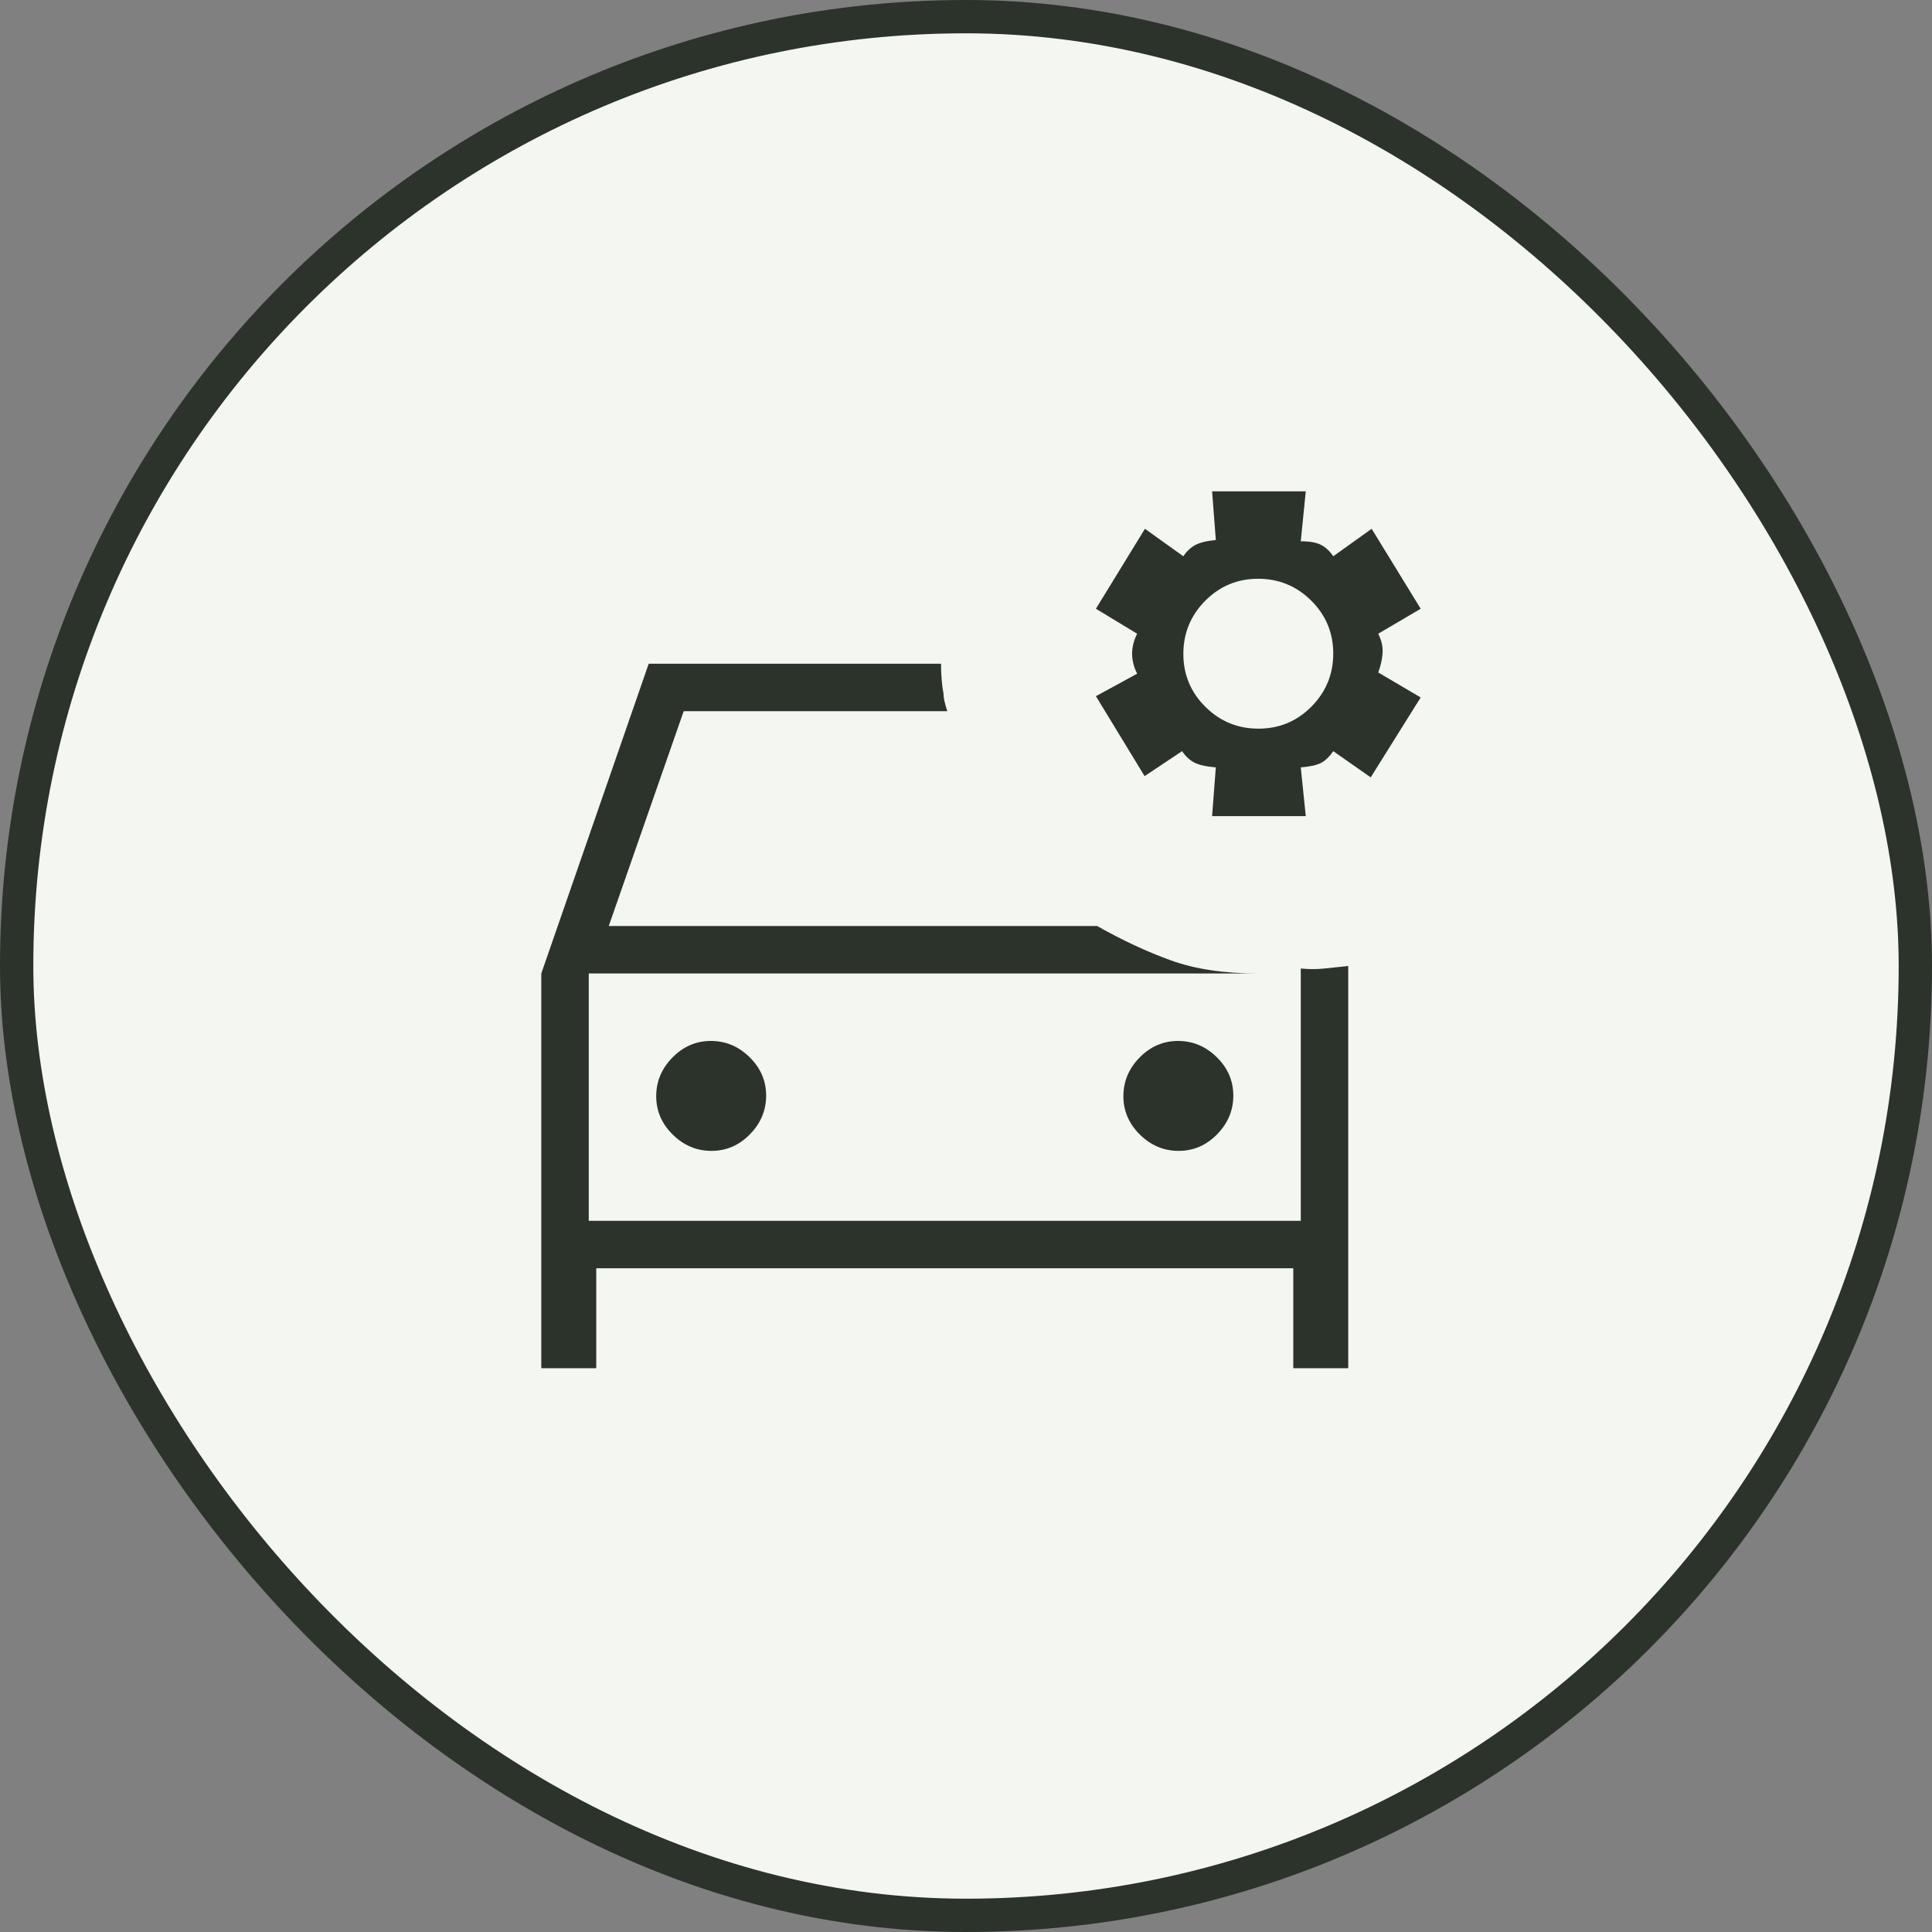
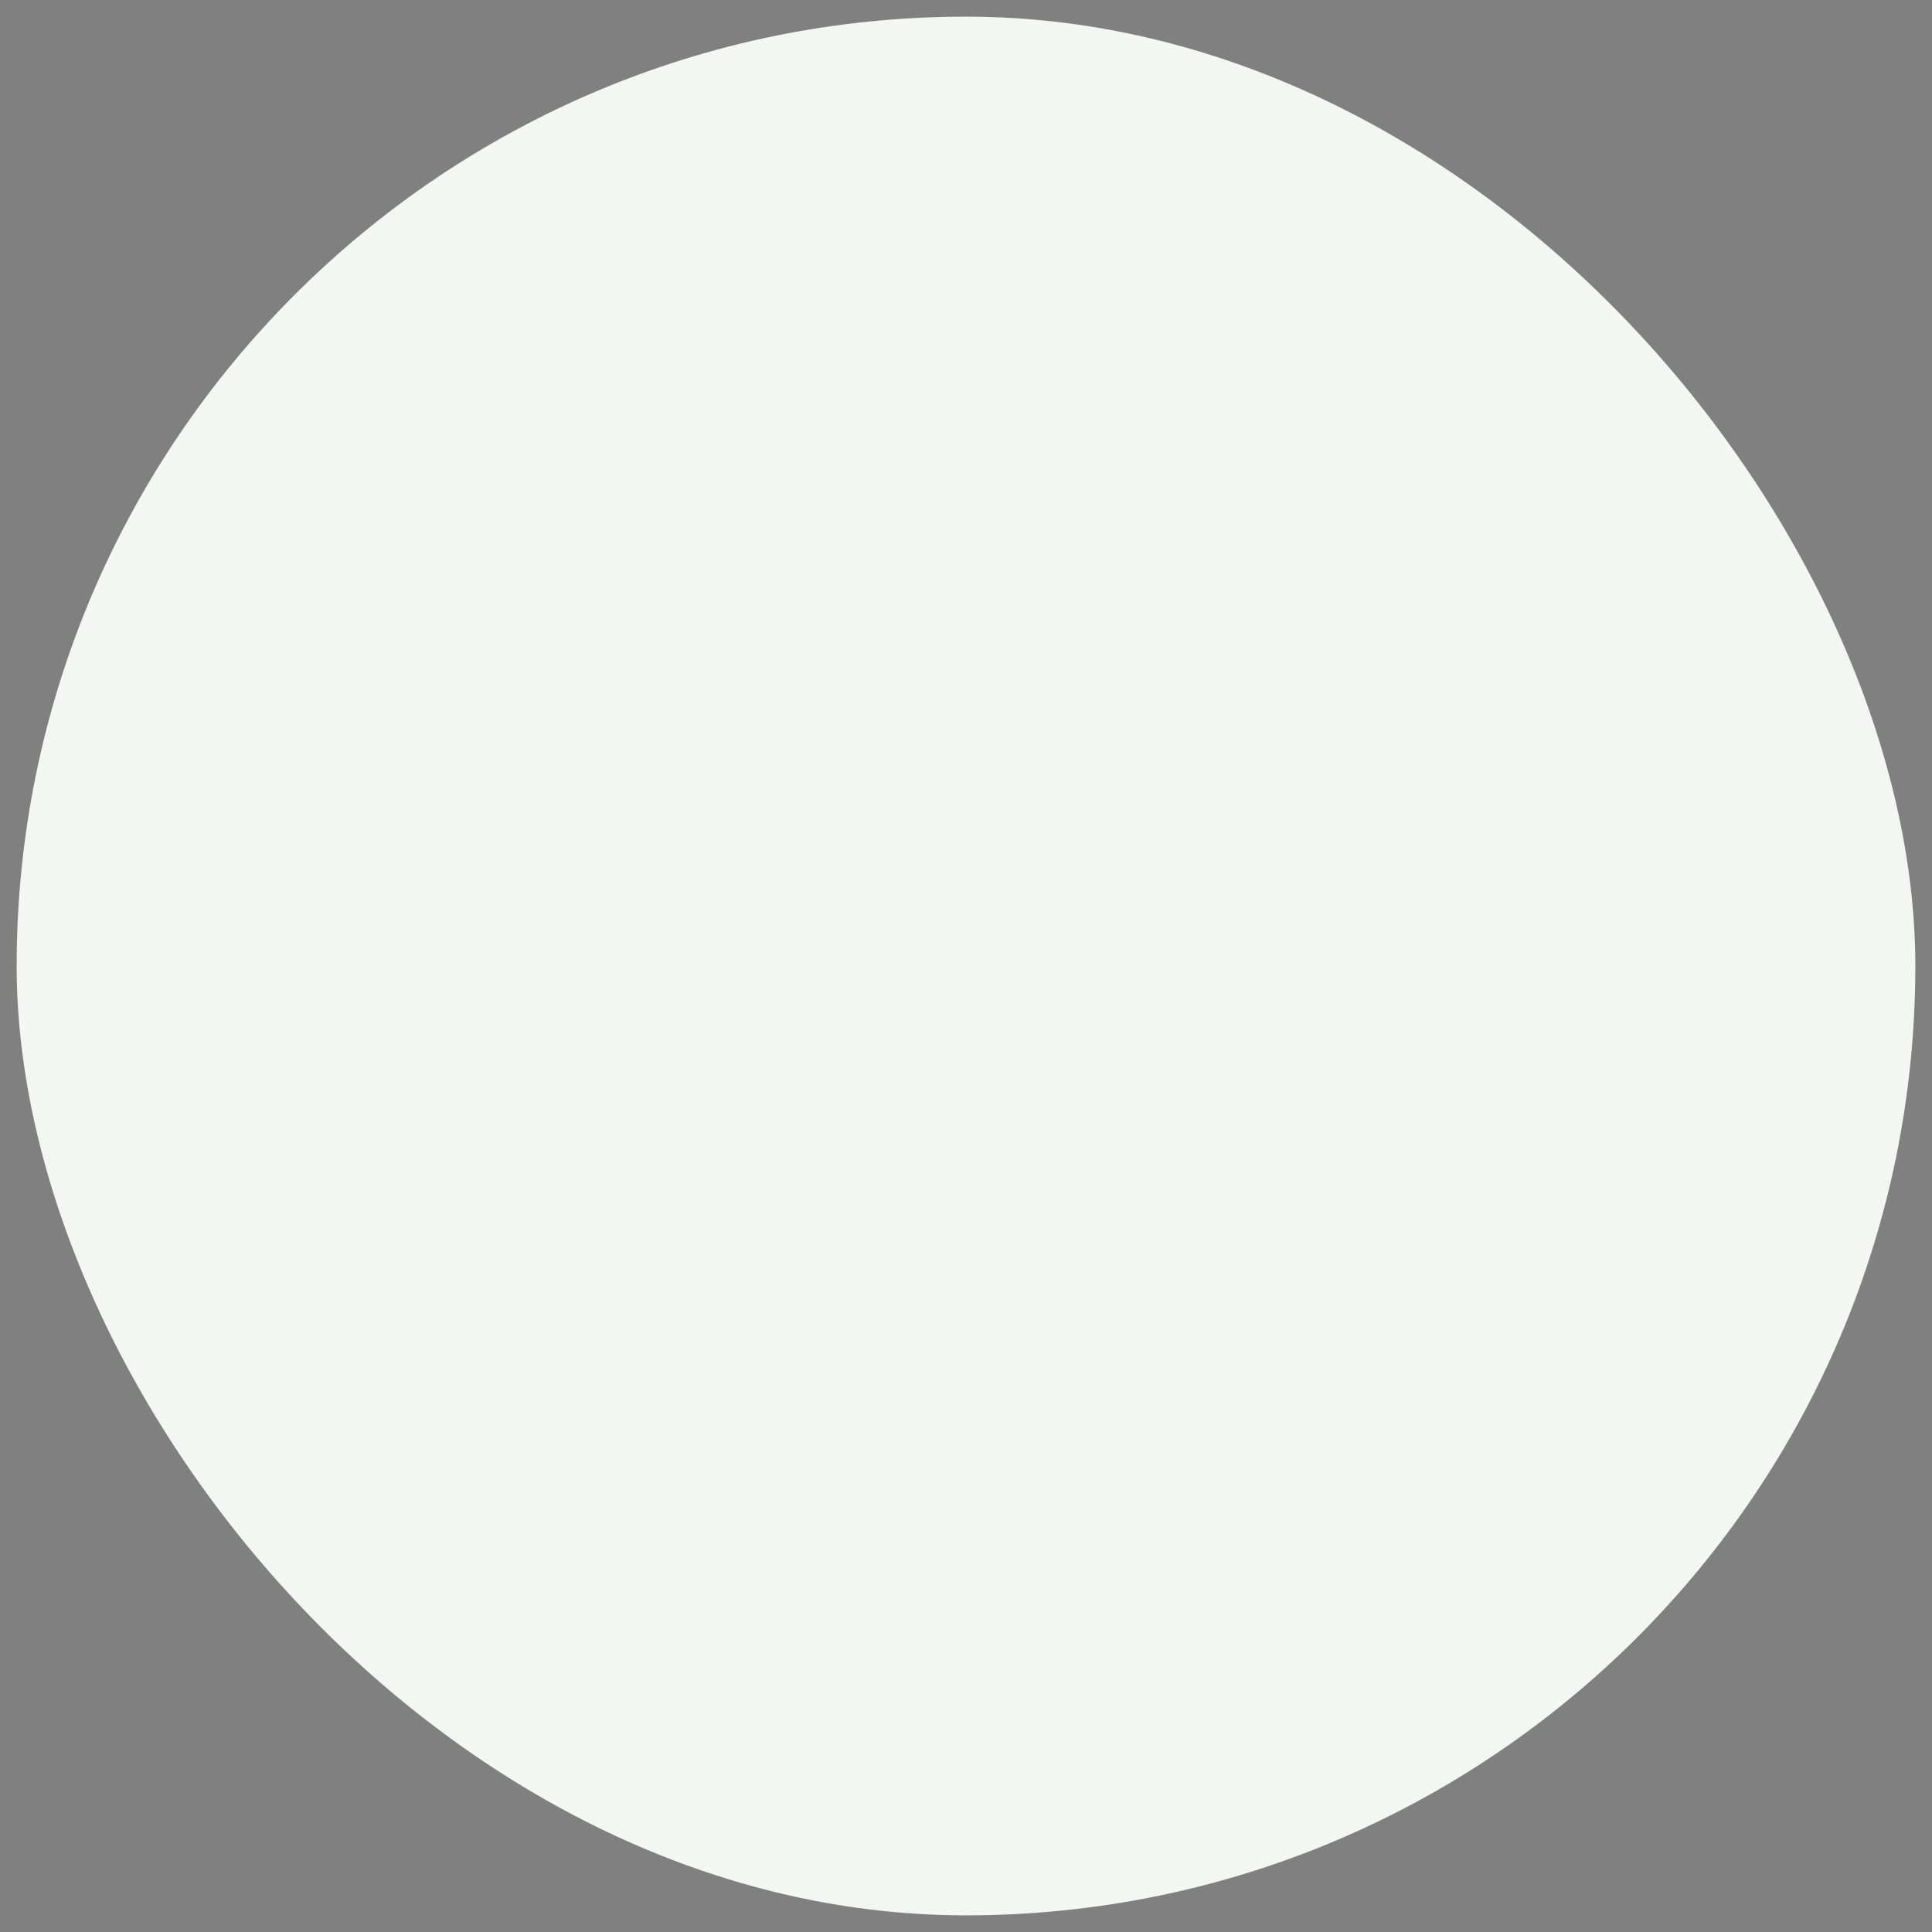
<svg xmlns="http://www.w3.org/2000/svg" width="58" height="58" viewBox="0 0 58 58" fill="none">
  <rect x="0" y="0" width="58" height="58" fill="#808080" stroke="none" />
  <rect x="0.5" y="0.5" width="57" height="57" rx="28.5" fill="#F3F6F1" />
-   <rect x="0.5" y="0.5" width="57" height="57" rx="28.5" stroke="#2B332B" />
-   <path d="M16.25 41.075V29.225L19.475 19.925H28.25C28.25 20.075 28.256 20.231 28.269 20.394C28.281 20.556 28.3 20.7 28.325 20.825C28.325 20.9 28.337 20.988 28.363 21.087C28.387 21.188 28.413 21.275 28.438 21.35H20.525L18.275 27.8H32.938C33.688 28.225 34.425 28.569 35.15 28.831C35.875 29.094 36.75 29.225 37.775 29.225H17.675V36.65H39.05V29.075C39.3 29.1 39.538 29.1 39.763 29.075C39.987 29.05 40.225 29.025 40.475 29V41.075H38.825V38.075H17.9V41.075H16.25ZM36.388 24.5L36.5 23.038C36.2 23.012 35.981 22.962 35.844 22.887C35.706 22.812 35.587 22.7 35.487 22.55L34.362 23.3L32.9 20.9L34.138 20.225C34.038 20.025 33.987 19.825 33.987 19.625C33.987 19.425 34.038 19.225 34.138 19.025L32.9 18.275L34.372 15.875L35.525 16.7C35.625 16.55 35.744 16.438 35.881 16.363C36.019 16.288 36.225 16.238 36.5 16.212L36.388 14.75H39.2L39.05 16.25C39.325 16.25 39.531 16.288 39.669 16.363C39.806 16.438 39.925 16.55 40.025 16.7L41.178 15.875L42.65 18.275L41.375 19.025C41.475 19.225 41.519 19.419 41.506 19.606C41.494 19.794 41.45 19.988 41.375 20.188L42.65 20.938L41.15 23.337L40.025 22.55C39.925 22.7 39.812 22.812 39.688 22.887C39.562 22.962 39.35 23.012 39.05 23.038L39.2 24.5H36.388ZM37.779 21.875C38.401 21.875 38.931 21.655 39.369 21.214C39.806 20.774 40.025 20.242 40.025 19.62C40.025 18.998 39.805 18.469 39.364 18.031C38.924 17.594 38.392 17.375 37.77 17.375C37.148 17.375 36.619 17.595 36.181 18.036C35.744 18.476 35.525 19.008 35.525 19.63C35.525 20.252 35.745 20.781 36.186 21.219C36.626 21.656 37.157 21.875 37.779 21.875ZM21.359 34.55C21.803 34.55 22.188 34.385 22.512 34.053C22.837 33.723 23 33.335 23 32.891C23 32.447 22.834 32.062 22.503 31.738C22.173 31.413 21.785 31.25 21.341 31.25C20.897 31.25 20.512 31.416 20.188 31.747C19.863 32.077 19.7 32.465 19.7 32.909C19.7 33.353 19.866 33.737 20.197 34.062C20.527 34.388 20.915 34.55 21.359 34.55ZM35.384 34.55C35.828 34.55 36.212 34.385 36.538 34.053C36.862 33.723 37.025 33.335 37.025 32.891C37.025 32.447 36.859 32.062 36.529 31.738C36.198 31.413 35.81 31.25 35.366 31.25C34.922 31.25 34.538 31.416 34.212 31.747C33.888 32.077 33.725 32.465 33.725 32.909C33.725 33.353 33.891 33.737 34.221 34.062C34.552 34.388 34.94 34.55 35.384 34.55Z" fill="#2B332B" />
</svg>